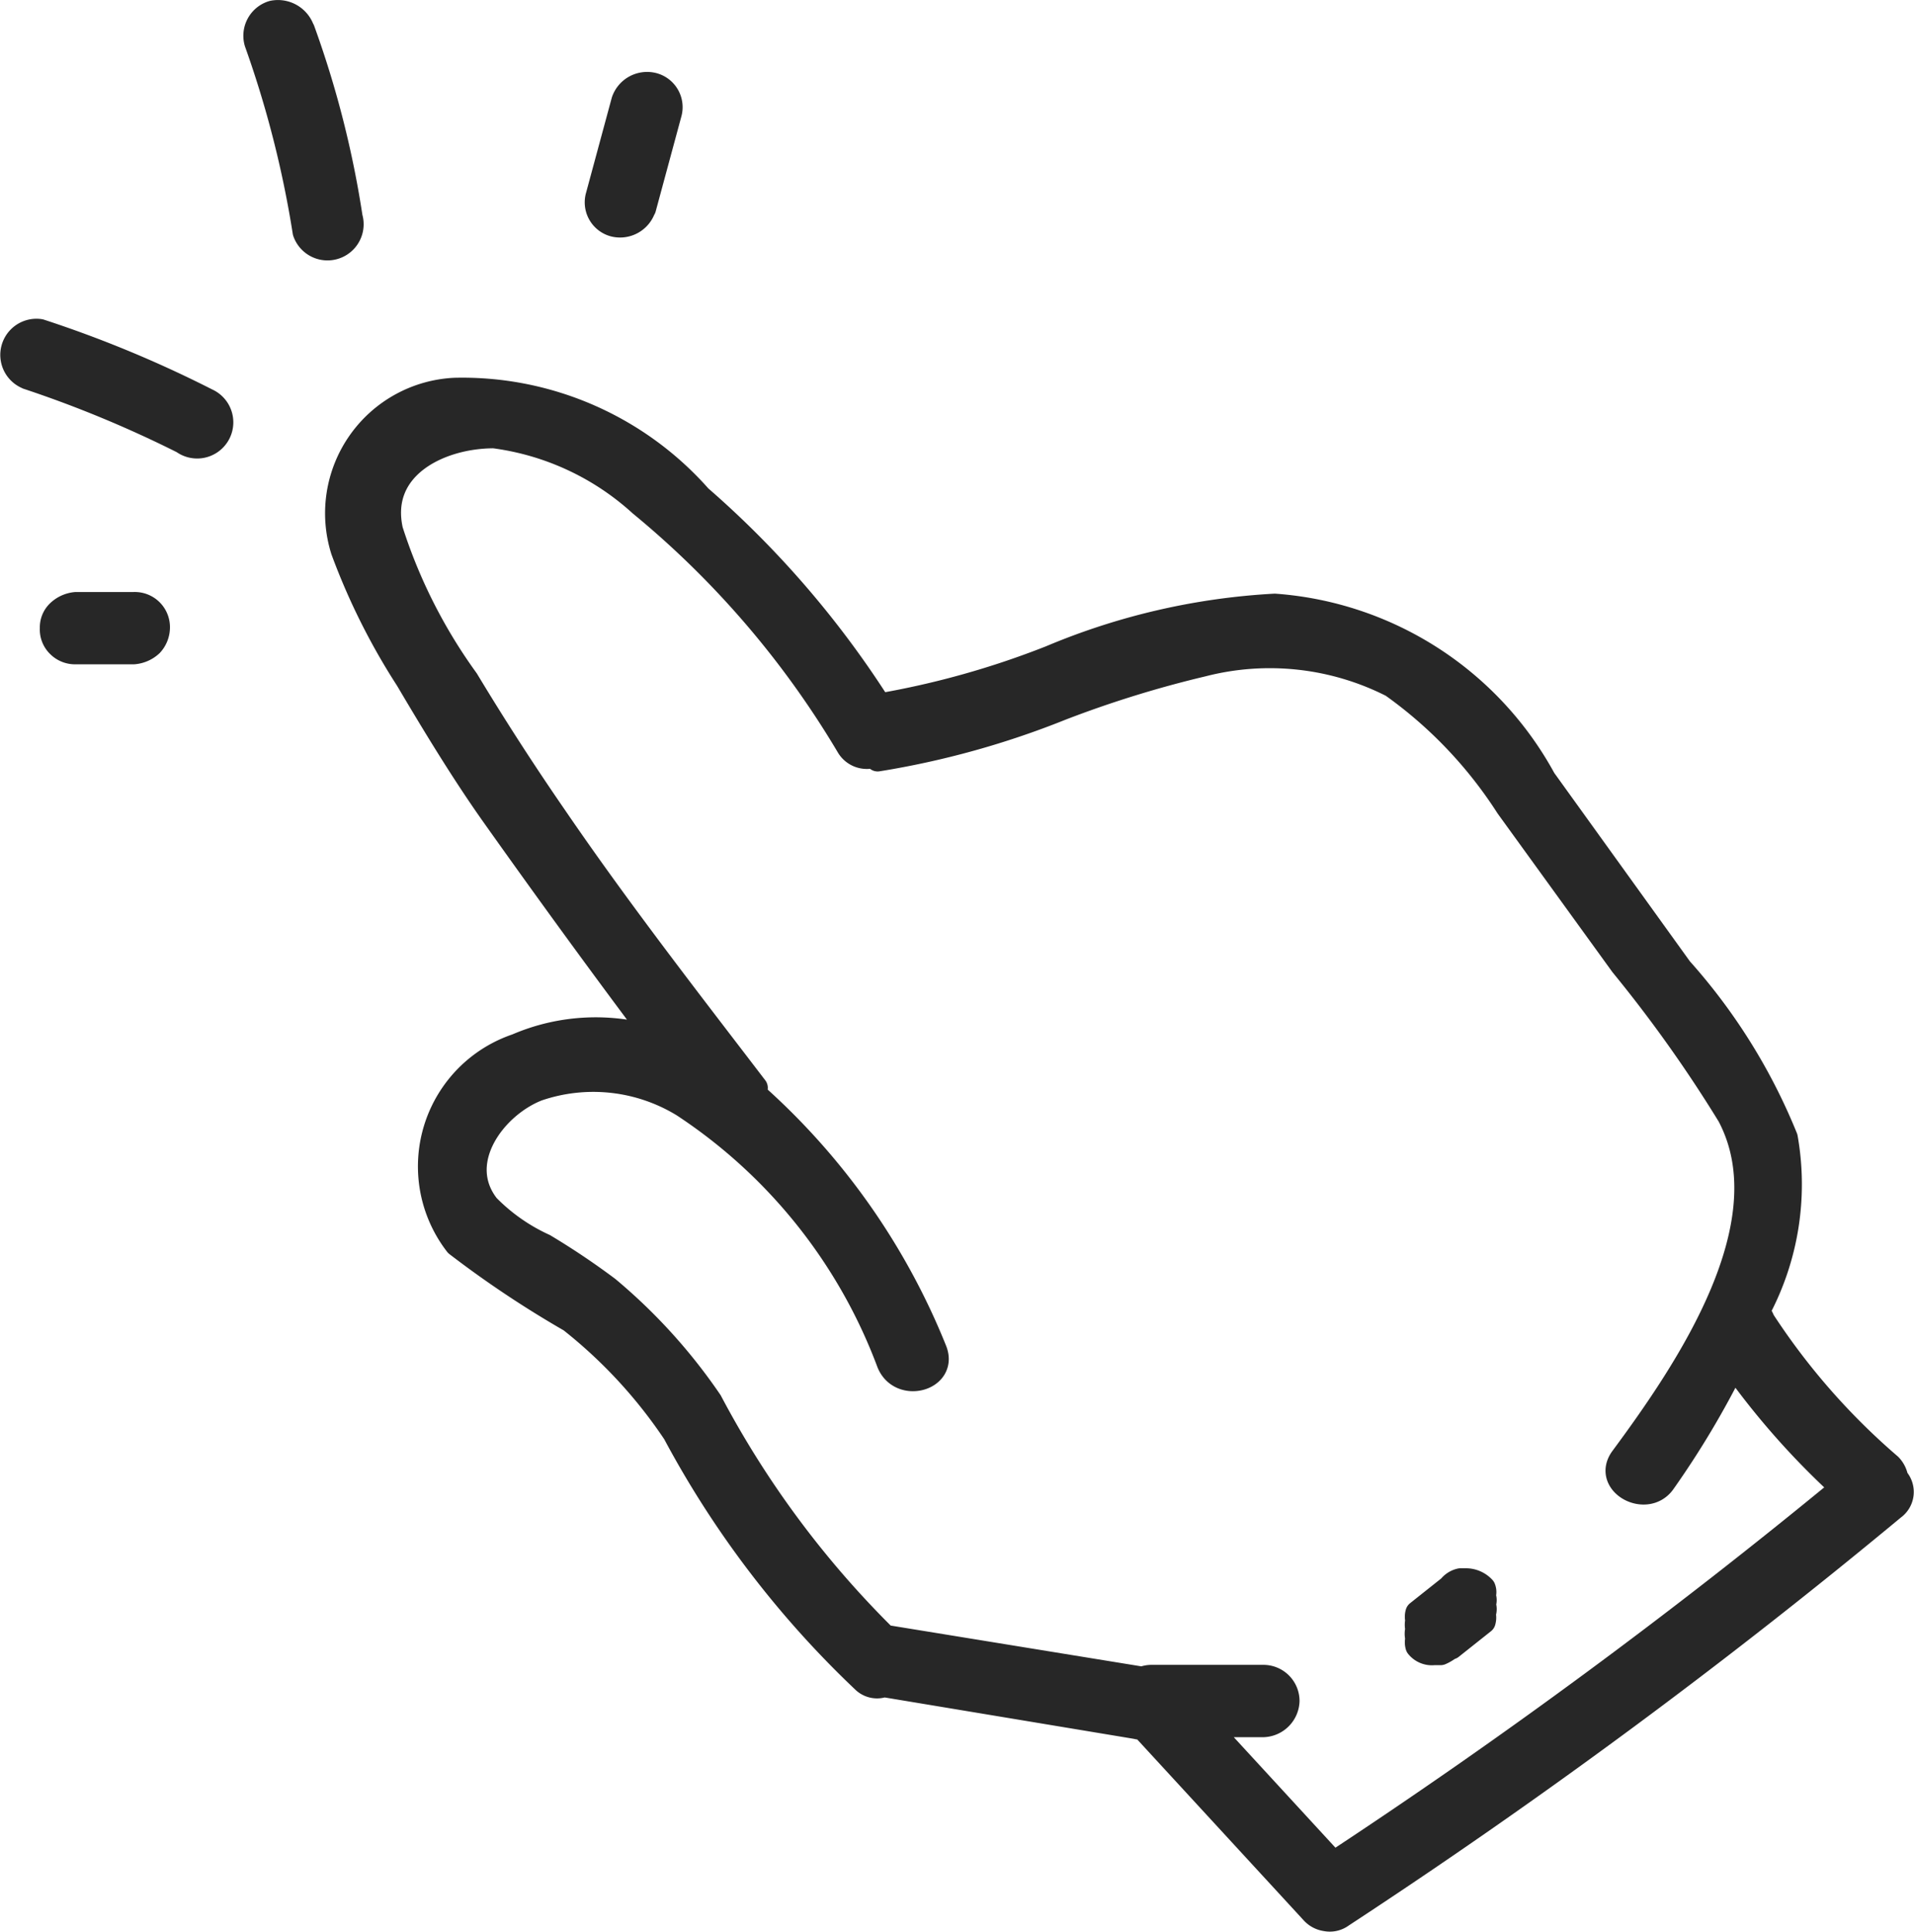
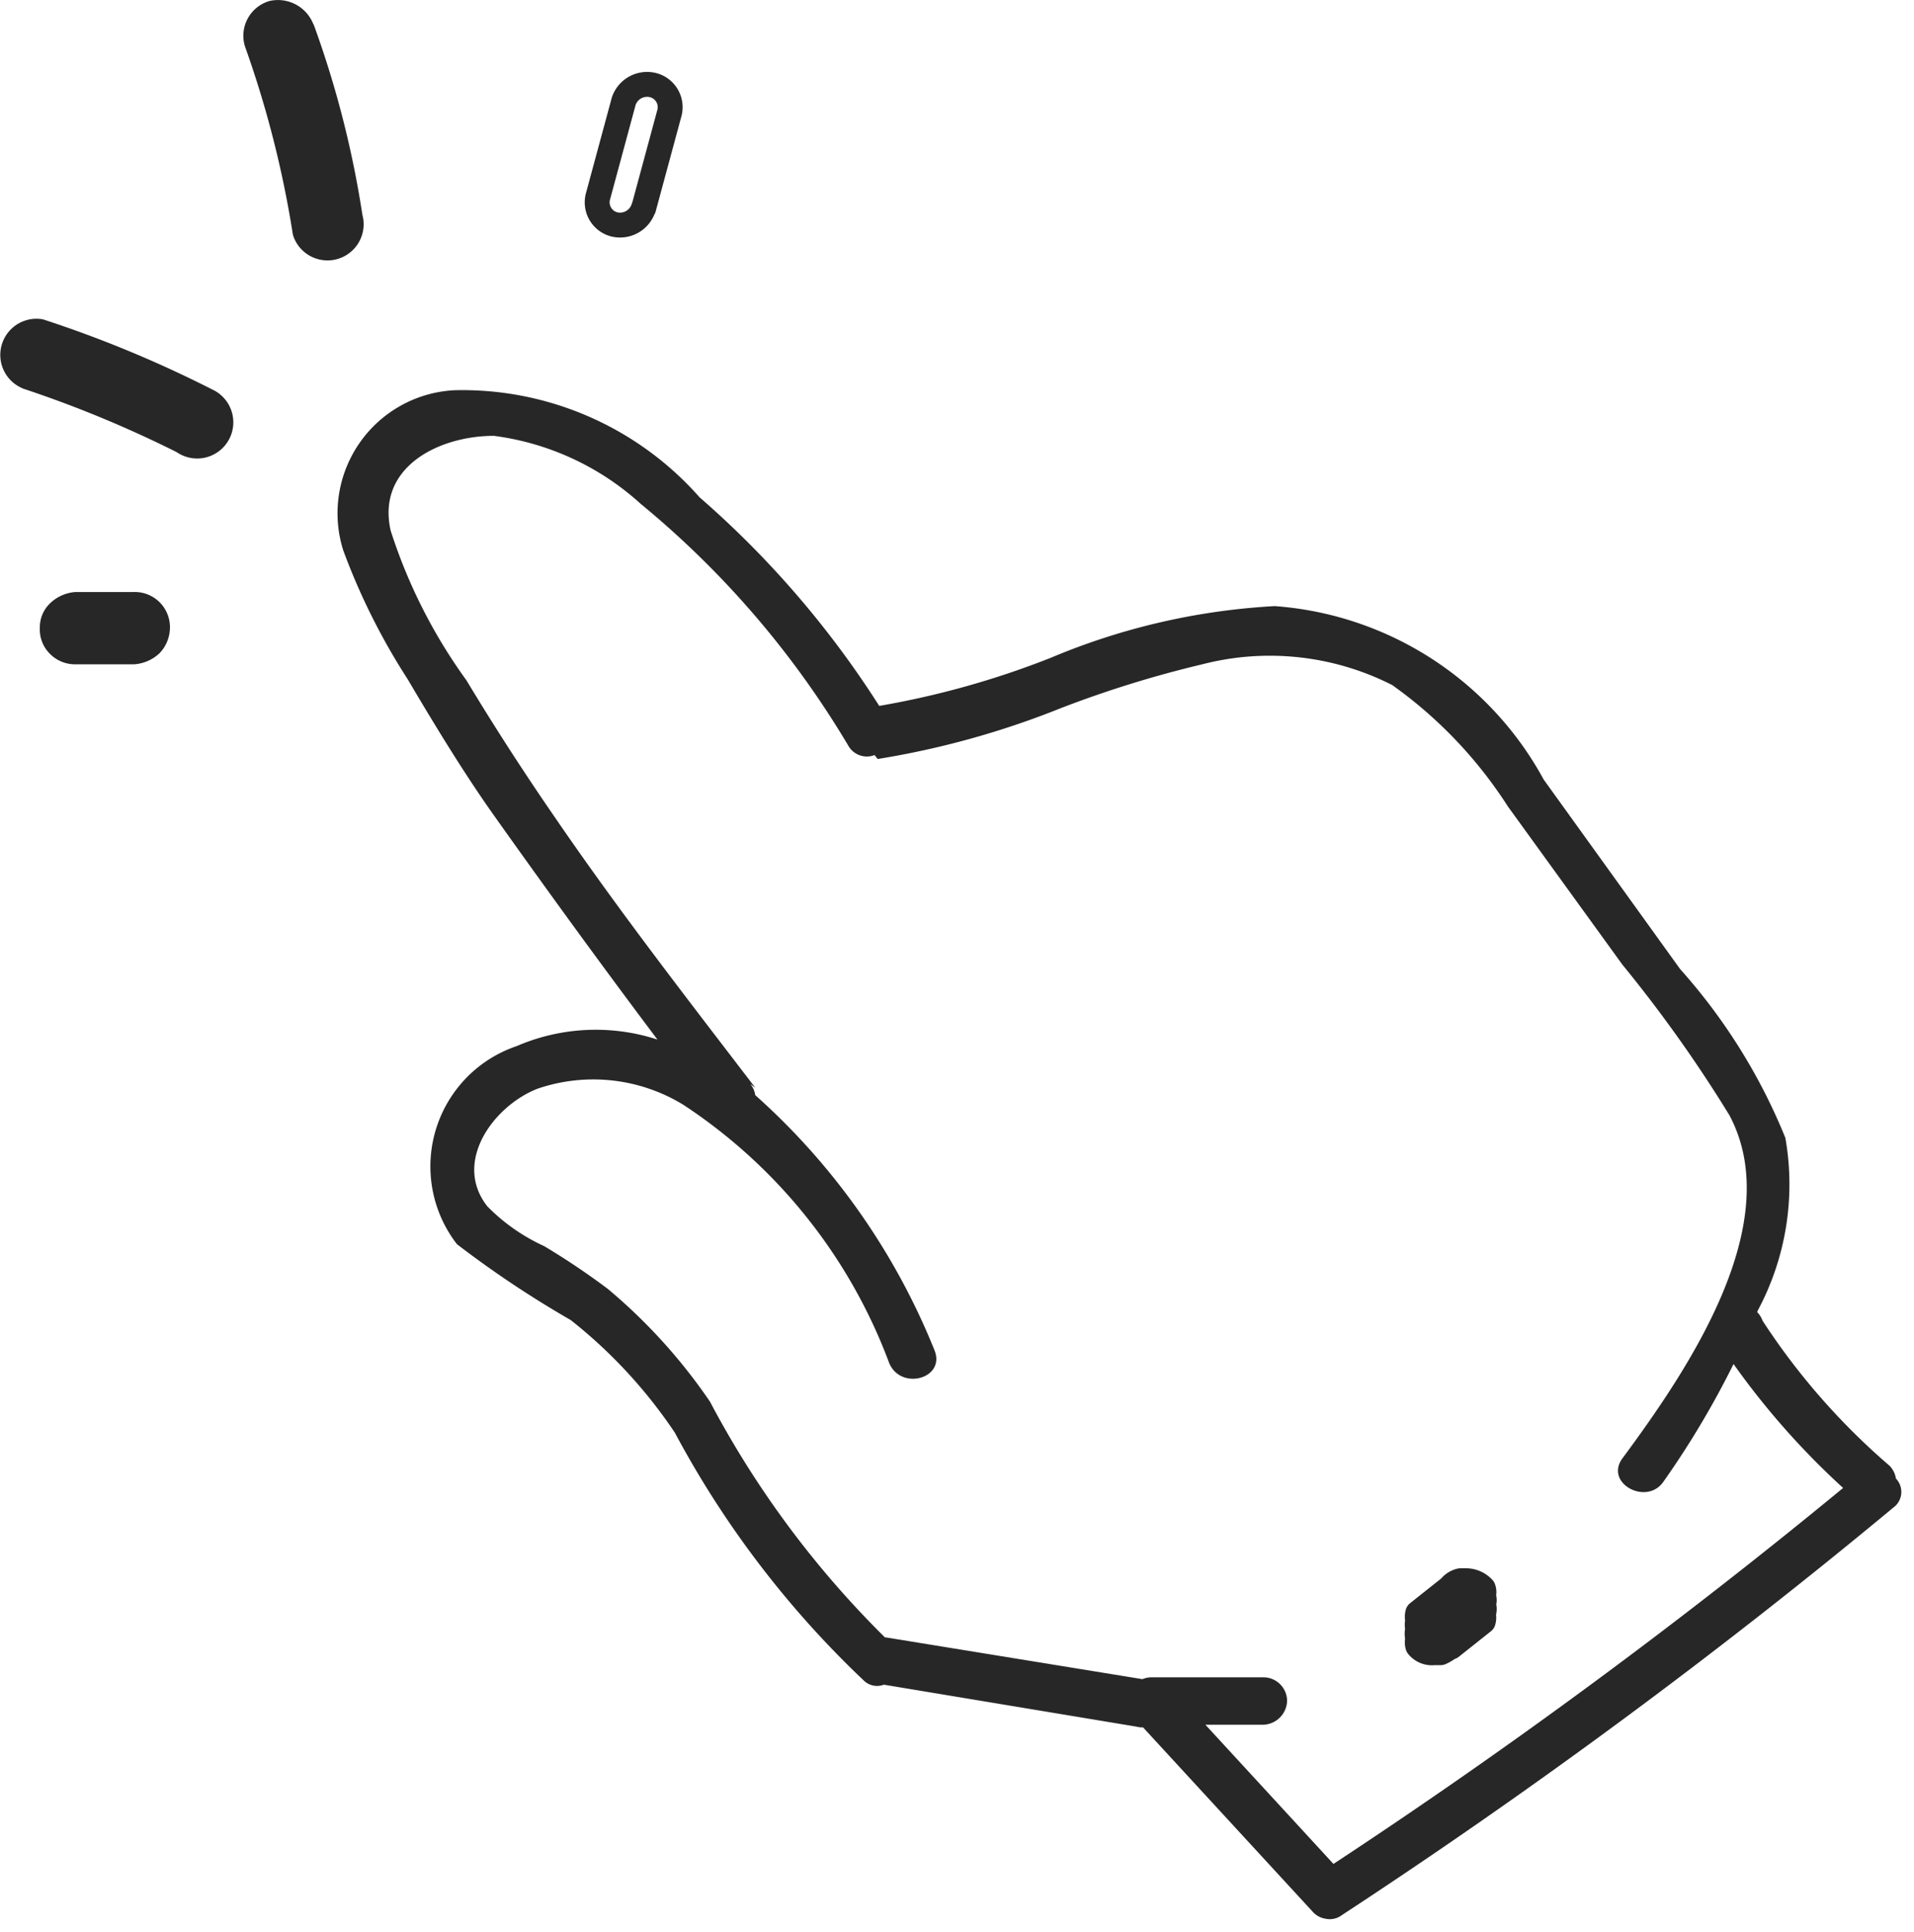
<svg xmlns="http://www.w3.org/2000/svg" width="38.429" height="38.779" viewBox="0 0 38.429 38.779">
  <g id="click" transform="translate(-0.739 -0.61)">
    <g id="Group_134087" data-name="Group 134087" transform="translate(0.99 0.861)">
      <path id="Path_155629" data-name="Path 155629" d="M5.535,1.214A19.731,19.731,0,0,1,6.5,5.019V5a.476.476,0,0,1-.913.266,21.062,21.062,0,0,0-.97-3.805.476.476,0,0,1,.323-.59.514.514,0,0,1,.59.342Z" transform="translate(0.287 -0.861)" fill="#272727" />
      <path id="Path_155630" data-name="Path 155630" d="M1.294,6.507A23.442,23.442,0,0,1,4.415,7.8a.476.476,0,1,0,.476-.818A23.422,23.422,0,0,0,1.542,5.593a.476.476,0,0,0-.247.913Z" transform="translate(-0.99 0.81)" fill="#272727" />
      <path id="Path_155631" data-name="Path 155631" d="M23.152,24.936l-.647.514V25.43a.778.778,0,0,1-.209.133h-.133a.361.361,0,0,1-.324-.133.267.267,0,0,1,0-.152.323.323,0,0,1,0-.19.3.3,0,0,1,0-.171.267.267,0,0,1,0-.152l.647-.514a.361.361,0,0,1,.209-.133h.114a.475.475,0,0,1,.343.152.21.21,0,0,1,0,.152.191.191,0,0,1,0,.171.229.229,0,0,1,0,.19.267.267,0,0,1,0,.152Z" transform="translate(6.377 7.362)" fill="#272727" />
      <path id="Path_155632" data-name="Path 155632" d="M16.78,32.448a.382.382,0,0,1-.39-.071,19.517,19.517,0,0,1-3.805-4.985,9.877,9.877,0,0,0-2.093-2.264,20.724,20.724,0,0,1-2.283-1.522,2.55,2.55,0,0,1,1.2-3.977,4,4,0,0,1,2.825-.131C11.107,18,10,16.476,8.97,15.025c-.609-.856-1.2-1.827-1.75-2.759A13.146,13.146,0,0,1,5.926,9.679,2.473,2.473,0,0,1,8.171,6.463a6.354,6.354,0,0,1,4.909,2.15A19.239,19.239,0,0,1,16.687,12.8a17.413,17.413,0,0,0,3.441-.964,13.451,13.451,0,0,1,4.5-1.039,6.7,6.7,0,0,1,5.4,3.482l2.74,3.805a11.621,11.621,0,0,1,2.112,3.387,5.366,5.366,0,0,1-.552,3.463l-.014.034a.493.493,0,0,1,.109.175,13.68,13.68,0,0,0,2.55,2.911.477.477,0,0,1,.1.156.487.487,0,0,1,.027.1.388.388,0,0,1-.053.584,122.161,122.161,0,0,1-11.073,8.181.4.4,0,0,1-.32.072.435.435,0,0,1-.27-.148l-3.4-3.694a.48.48,0,0,1-.14-.016ZM14.2,20.467l-.408-.533c-1.236-1.612-2.477-3.229-3.625-4.909q-.932-1.351-1.769-2.74A10.655,10.655,0,0,1,6.877,9.279c-.285-1.275.97-1.9,2.074-1.9A5.423,5.423,0,0,1,11.9,8.746,18.534,18.534,0,0,1,16.067,13.6a.427.427,0,0,0,.526.187l.063.079a17.237,17.237,0,0,0,3.683-1.023,22.079,22.079,0,0,1,2.843-.88,5.423,5.423,0,0,1,3.805.419,8.848,8.848,0,0,1,2.321,2.435l2.3,3.177a27.324,27.324,0,0,1,2.15,3.025c1.161,2.188-.856,5.137-2.15,6.887-.361.495.476.951.818.476a17.815,17.815,0,0,0,1.414-2.371,15.5,15.5,0,0,0,2.2,2.488,118.832,118.832,0,0,1-10.233,7.547l-2.571-2.794H24.4a.495.495,0,0,0,.476-.476A.476.476,0,0,0,24.4,32.3H22.155a.475.475,0,0,0-.183.037L16.828,31.5l-.025,0a19.351,19.351,0,0,1-3.514-4.733A11.071,11.071,0,0,0,11.234,24.5a14.892,14.892,0,0,0-1.275-.856,3.806,3.806,0,0,1-1.142-.8c-.7-.894.133-2.017,1.008-2.359a3.463,3.463,0,0,1,2.93.323,10.655,10.655,0,0,1,4.129,5.175c.228.571,1.141.323.913-.247a13.7,13.7,0,0,0-3.6-5.123.436.436,0,0,0-.1-.224Z" transform="translate(0.715 1.119)" fill="#272727" fill-rule="evenodd" />
      <path id="Path_155633" data-name="Path 155633" d="M3.217,10.591H2.056a.457.457,0,0,1-.342-.133.438.438,0,0,1-.133-.343.419.419,0,0,1,.133-.323.571.571,0,0,1,.342-.152H3.217a.456.456,0,0,1,.476.476.5.5,0,0,1-.133.323.571.571,0,0,1-.343.152Z" transform="translate(-0.782 2.243)" fill="#272727" />
-       <path id="Path_155634" data-name="Path 155634" d="M10.595,4.414l.514-1.9a.457.457,0,0,0-.324-.571.495.495,0,0,0-.59.323l-.514,1.9A.457.457,0,0,0,10,4.737a.494.494,0,0,0,.59-.323Z" transform="translate(2.077 -0.485)" fill="#272727" />
    </g>
    <path id="Path_155635" data-name="Path 155635" d="M5.535,1.214A19.731,19.731,0,0,1,6.5,5.019V5a.476.476,0,0,1-.913.266,21.062,21.062,0,0,0-.97-3.805.476.476,0,0,1,.323-.59.514.514,0,0,1,.59.342Z" transform="translate(1.277 0)" fill="none" stroke="#272727" stroke-linejoin="round" stroke-width="0.5" />
    <path id="Path_155636" data-name="Path 155636" d="M1.294,6.507A23.442,23.442,0,0,1,4.415,7.8a.476.476,0,1,0,.476-.818A23.422,23.422,0,0,0,1.542,5.593a.476.476,0,0,0-.247.913Z" transform="translate(0 1.671)" fill="none" stroke="#272727" stroke-linejoin="round" stroke-width="0.5" />
    <path id="Path_155637" data-name="Path 155637" d="M23.152,24.936l-.647.514V25.43a.778.778,0,0,1-.209.133h-.133a.361.361,0,0,1-.324-.133.267.267,0,0,1,0-.152.323.323,0,0,1,0-.19.3.3,0,0,1,0-.171.267.267,0,0,1,0-.152l.647-.514a.361.361,0,0,1,.209-.133h.114a.475.475,0,0,1,.343.152.21.21,0,0,1,0,.152.191.191,0,0,1,0,.171.229.229,0,0,1,0,.19.267.267,0,0,1,0,.152Z" transform="translate(7.367 8.223)" fill="none" stroke="#272727" stroke-linejoin="round" stroke-width="0.5" />
-     <path id="Path_155638" data-name="Path 155638" d="M16.78,32.448a.382.382,0,0,1-.39-.071,19.517,19.517,0,0,1-3.805-4.985,9.877,9.877,0,0,0-2.093-2.264,20.724,20.724,0,0,1-2.283-1.522,2.55,2.55,0,0,1,1.2-3.977,4,4,0,0,1,2.825-.131C11.107,18,10,16.476,8.97,15.025c-.609-.856-1.2-1.827-1.75-2.759A13.146,13.146,0,0,1,5.926,9.679,2.473,2.473,0,0,1,8.171,6.463a6.354,6.354,0,0,1,4.909,2.15A19.239,19.239,0,0,1,16.687,12.8a17.413,17.413,0,0,0,3.441-.964,13.451,13.451,0,0,1,4.5-1.039,6.7,6.7,0,0,1,5.4,3.482l2.74,3.805a11.621,11.621,0,0,1,2.112,3.387,5.366,5.366,0,0,1-.552,3.463l-.014.034a.493.493,0,0,1,.109.175,13.68,13.68,0,0,0,2.55,2.911.477.477,0,0,1,.1.156.487.487,0,0,1,.027.1.388.388,0,0,1-.053.584,122.161,122.161,0,0,1-11.073,8.181.4.4,0,0,1-.32.072.435.435,0,0,1-.27-.148l-3.4-3.694a.48.48,0,0,1-.14-.016ZM14.2,20.467l-.408-.533c-1.236-1.612-2.477-3.229-3.625-4.909q-.932-1.351-1.769-2.74A10.655,10.655,0,0,1,6.877,9.279c-.285-1.275.97-1.9,2.074-1.9A5.423,5.423,0,0,1,11.9,8.746,18.534,18.534,0,0,1,16.067,13.6a.427.427,0,0,0,.526.187l.063.079a17.237,17.237,0,0,0,3.683-1.023,22.079,22.079,0,0,1,2.843-.88,5.423,5.423,0,0,1,3.805.419,8.848,8.848,0,0,1,2.321,2.435l2.3,3.177a27.324,27.324,0,0,1,2.15,3.025c1.161,2.188-.856,5.137-2.15,6.887-.361.495.476.951.818.476a17.815,17.815,0,0,0,1.414-2.371,15.5,15.5,0,0,0,2.2,2.488,118.832,118.832,0,0,1-10.233,7.547l-2.571-2.794H24.4a.495.495,0,0,0,.476-.476A.476.476,0,0,0,24.4,32.3H22.155a.475.475,0,0,0-.183.037L16.828,31.5l-.025,0a19.351,19.351,0,0,1-3.514-4.733A11.071,11.071,0,0,0,11.234,24.5a14.892,14.892,0,0,0-1.275-.856,3.806,3.806,0,0,1-1.142-.8c-.7-.894.133-2.017,1.008-2.359a3.463,3.463,0,0,1,2.93.323,10.655,10.655,0,0,1,4.129,5.175c.228.571,1.141.323.913-.247a13.7,13.7,0,0,0-3.6-5.123.436.436,0,0,0-.1-.224Z" transform="translate(1.705 1.98)" fill="none" stroke="#272727" stroke-linejoin="round" stroke-width="0.5" fill-rule="evenodd" />
    <path id="Path_155639" data-name="Path 155639" d="M3.217,10.591H2.056a.457.457,0,0,1-.342-.133.438.438,0,0,1-.133-.343.419.419,0,0,1,.133-.323.571.571,0,0,1,.342-.152H3.217a.456.456,0,0,1,.476.476.5.5,0,0,1-.133.323.571.571,0,0,1-.343.152Z" transform="translate(0.208 3.104)" fill="none" stroke="#272727" stroke-linejoin="round" stroke-width="0.5" />
    <path id="Path_155640" data-name="Path 155640" d="M10.595,4.414l.514-1.9a.457.457,0,0,0-.324-.571.495.495,0,0,0-.59.323l-.514,1.9A.457.457,0,0,0,10,4.737a.494.494,0,0,0,.59-.323Z" transform="translate(3.067 0.376)" fill="none" stroke="#272727" stroke-linejoin="round" stroke-width="0.5" />
  </g>
</svg>